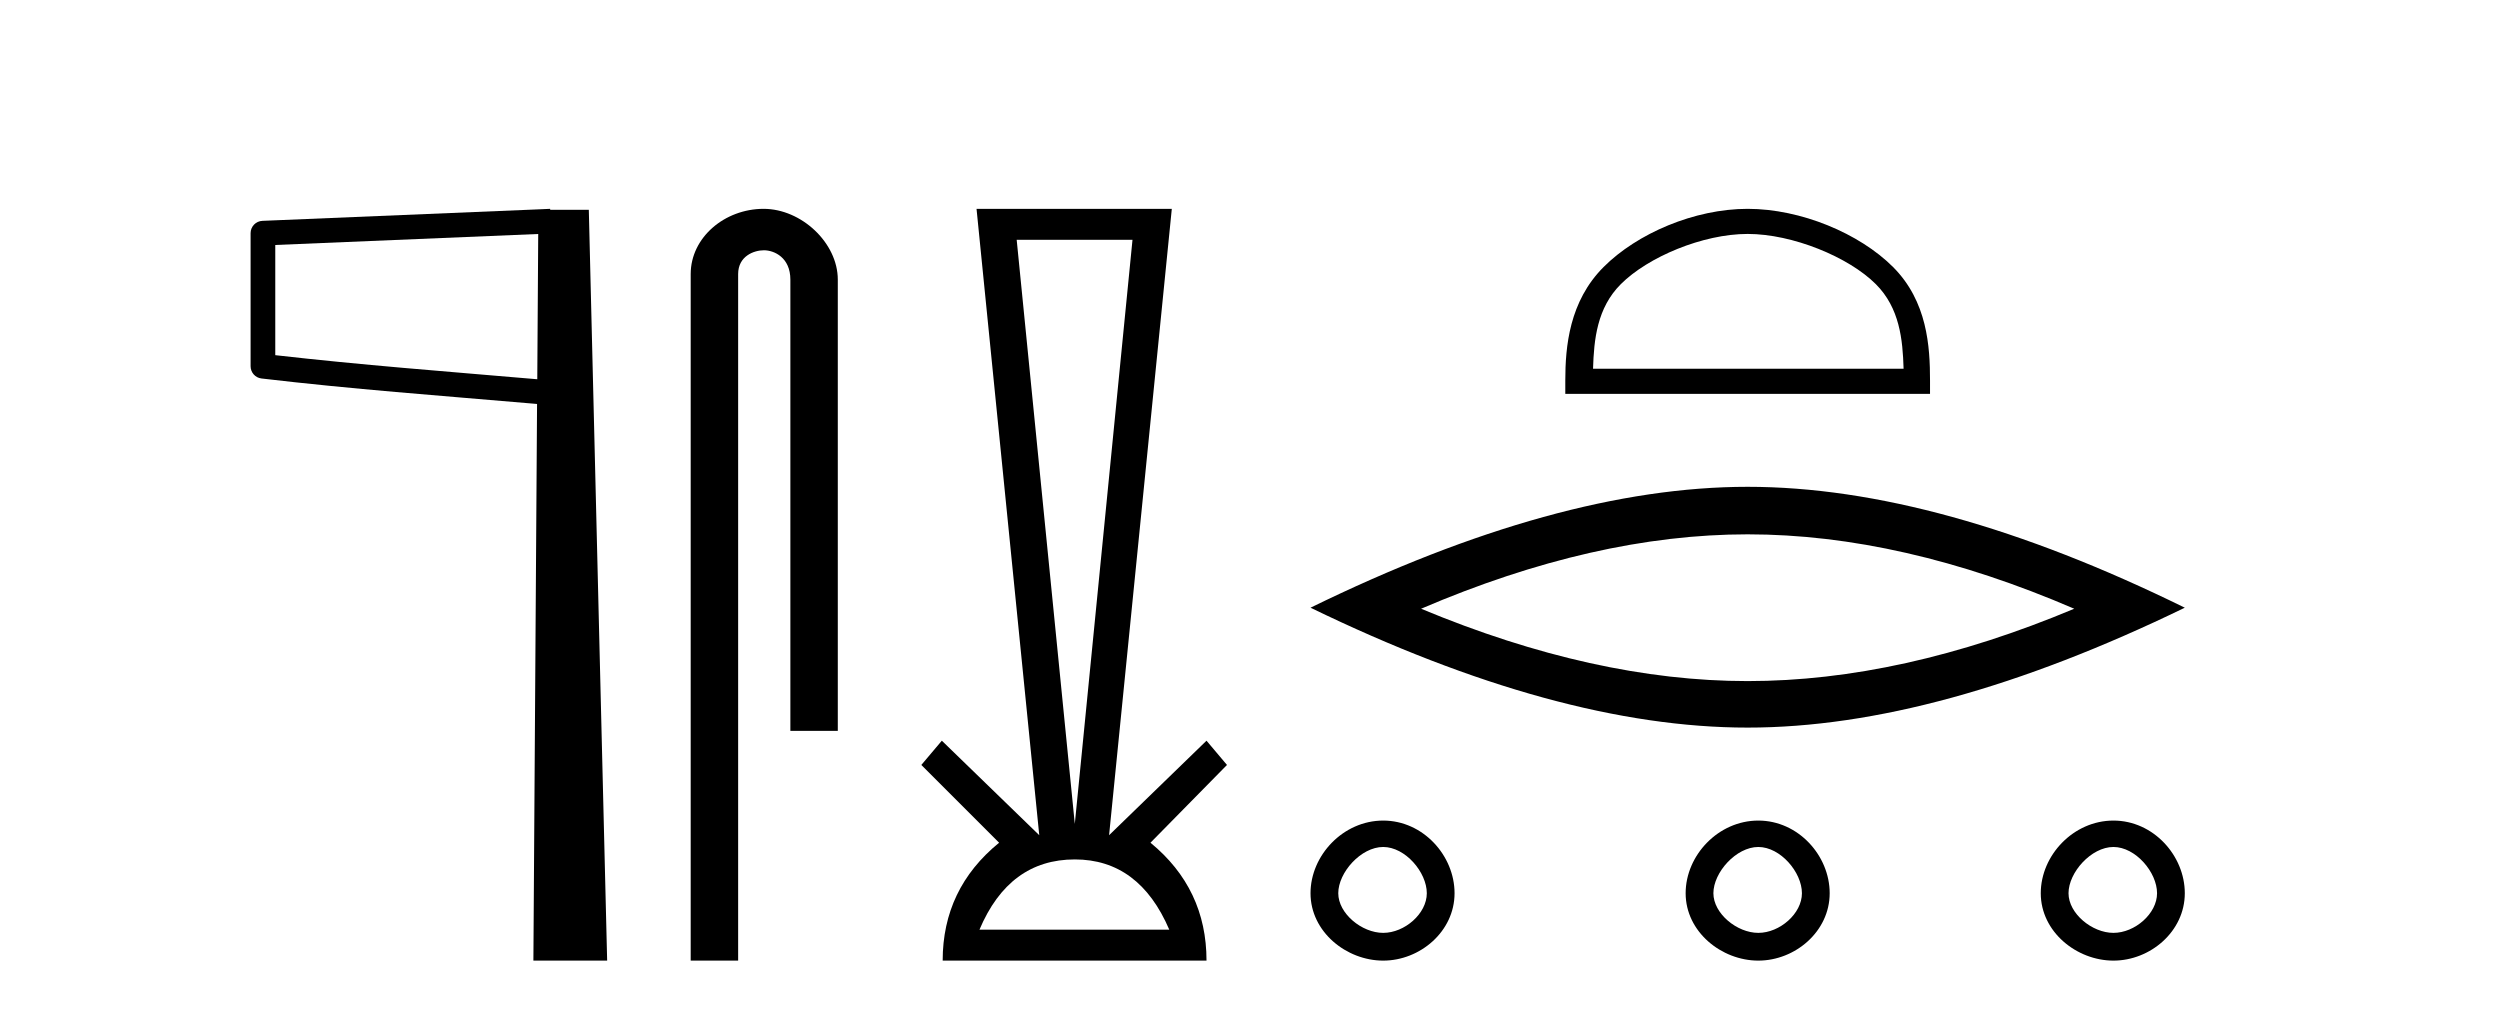
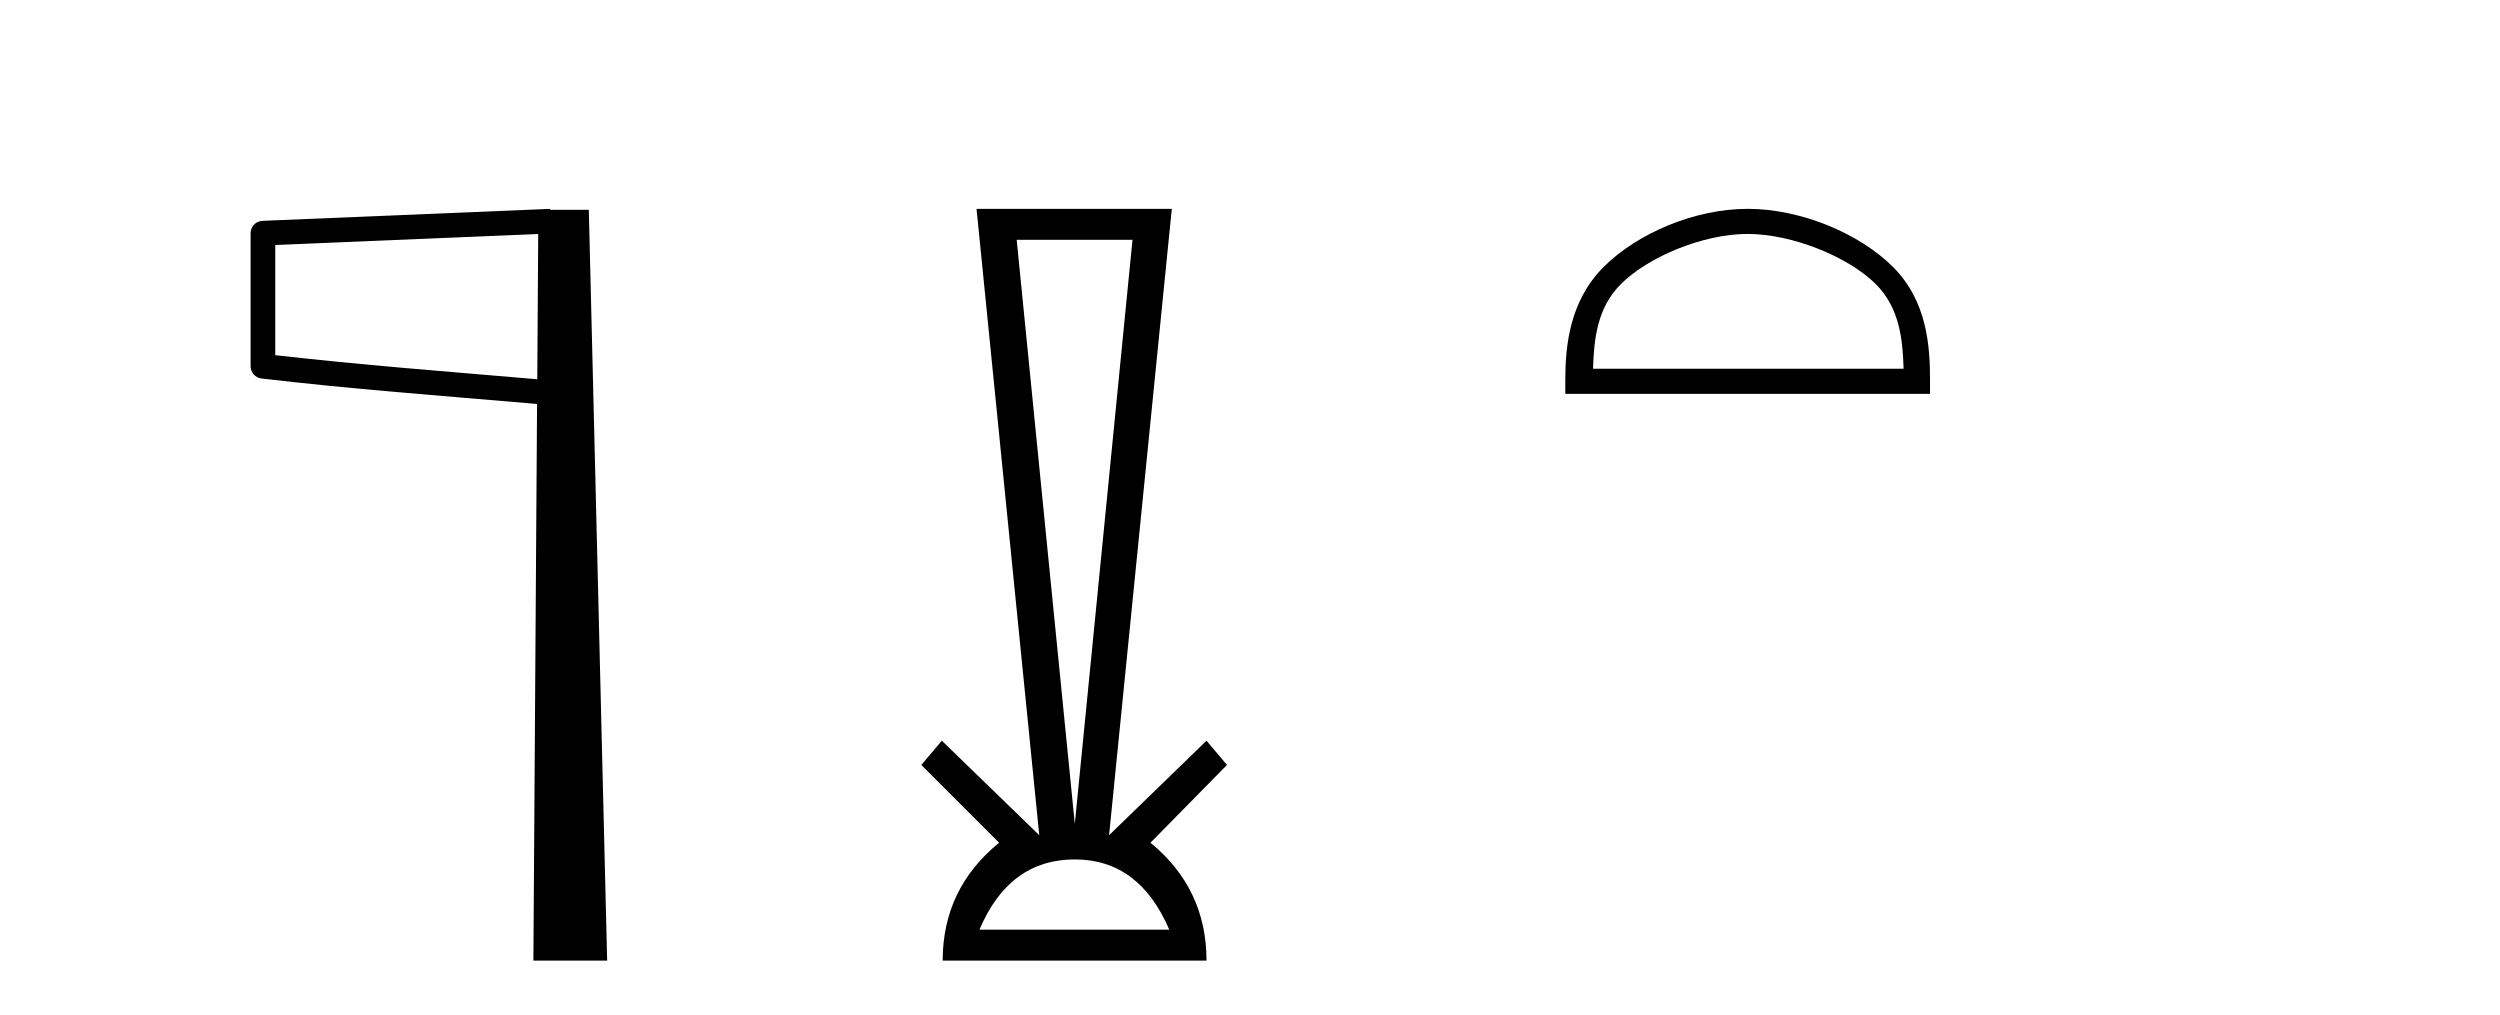
<svg xmlns="http://www.w3.org/2000/svg" width="101.0" height="41.0">
  <path d="M 21.744 9.453 L 21.706 15.321 L 21.7 15.321 C 17.901 14.995 14.617 14.748 11.121 14.349 L 11.121 9.897 L 21.744 9.453 ZM 22.226 8.437 L 21.728 8.459 L 10.604 8.922 C 10.337 8.932 10.125 9.15 10.124 9.418 L 10.124 14.795 C 10.124 15.048 10.313 15.262 10.565 15.291 C 14.256 15.725 17.663 15.973 21.615 16.313 L 21.697 16.321 L 21.549 38.809 L 24.529 38.809 L 23.788 8.475 L 22.229 8.475 L 22.226 8.437 Z" style="fill:#000000;stroke:none" />
-   <path d="M 30.849 8.437 C 29.28 8.437 27.904 9.591 27.904 11.072 L 27.904 38.809 L 29.821 38.809 L 29.821 11.072 C 29.821 10.346 30.46 10.111 30.861 10.111 C 31.282 10.111 31.931 10.406 31.931 11.296 L 31.931 29.526 L 33.847 29.526 L 33.847 11.296 C 33.847 9.813 32.378 8.437 30.849 8.437 Z" style="fill:#000000;stroke:none" />
  <path d="M 45.753 9.687 L 43.422 33.286 L 41.074 9.687 ZM 43.422 34.721 Q 46.023 34.721 47.239 37.559 L 39.57 37.559 Q 40.769 34.721 43.422 34.721 ZM 39.452 8.437 L 41.986 33.742 L 38.05 29.924 L 37.222 30.904 L 40.364 34.046 Q 38.084 35.904 38.084 38.809 L 48.743 38.809 Q 48.743 35.904 46.479 34.046 L 49.57 30.904 L 48.743 29.924 L 44.807 33.742 L 47.341 8.437 Z" style="fill:#000000;stroke:none" />
  <path d="M 70.605 9.451 C 72.418 9.451 74.686 10.382 75.784 11.48 C 76.744 12.44 76.87 13.713 76.905 14.896 L 64.359 14.896 C 64.395 13.713 64.52 12.44 65.481 11.48 C 66.578 10.382 68.793 9.451 70.605 9.451 ZM 70.605 8.437 C 68.456 8.437 66.142 9.43 64.787 10.786 C 63.396 12.176 63.238 14.007 63.238 15.377 L 63.238 15.911 L 77.973 15.911 L 77.973 15.377 C 77.973 14.007 77.868 12.176 76.478 10.786 C 75.122 9.43 72.755 8.437 70.605 8.437 Z" style="fill:#000000;stroke:none" />
-   <path d="M 70.605 21.587 Q 76.826 21.587 83.799 24.593 Q 76.826 27.516 70.605 27.516 Q 64.426 27.516 57.412 24.593 Q 64.426 21.587 70.605 21.587 ZM 70.605 19.667 Q 62.923 19.667 52.945 24.551 Q 62.923 29.395 70.605 29.395 Q 78.288 29.395 88.266 24.551 Q 78.329 19.667 70.605 19.667 Z" style="fill:#000000;stroke:none" />
-   <path d="M 55.881 34.218 C 56.774 34.218 57.643 35.239 57.643 36.087 C 57.643 36.912 56.747 37.688 55.881 37.688 C 55.017 37.688 54.066 36.906 54.066 36.087 C 54.066 35.247 54.983 34.218 55.881 34.218 ZM 71.036 34.218 C 71.929 34.218 72.798 35.239 72.798 36.087 C 72.798 36.912 71.902 37.688 71.036 37.688 C 70.172 37.688 69.221 36.906 69.221 36.087 C 69.221 35.247 70.138 34.218 71.036 34.218 ZM 85.383 34.218 C 86.276 34.218 87.145 35.239 87.145 36.087 C 87.145 36.912 86.249 37.688 85.383 37.688 C 84.519 37.688 83.568 36.906 83.568 36.087 C 83.568 35.247 84.485 34.218 85.383 34.218 ZM 55.881 33.151 C 55.881 33.151 55.881 33.151 55.881 33.151 C 54.266 33.151 52.945 34.554 52.945 36.087 C 52.945 37.647 54.396 38.809 55.881 38.809 C 57.37 38.809 58.764 37.631 58.764 36.087 C 58.764 34.567 57.495 33.151 55.881 33.151 ZM 71.036 33.151 C 71.036 33.151 71.036 33.151 71.036 33.151 C 69.421 33.151 68.1 34.554 68.1 36.087 C 68.1 37.647 69.551 38.809 71.036 38.809 C 72.525 38.809 73.919 37.631 73.919 36.087 C 73.919 34.567 72.65 33.151 71.036 33.151 ZM 85.383 33.151 C 85.383 33.151 85.383 33.151 85.383 33.151 C 83.767 33.151 82.447 34.554 82.447 36.087 C 82.447 37.647 83.898 38.809 85.383 38.809 C 86.872 38.809 88.266 37.631 88.266 36.087 C 88.266 34.567 86.997 33.151 85.383 33.151 Z" style="fill:#000000;stroke:none" />
</svg>